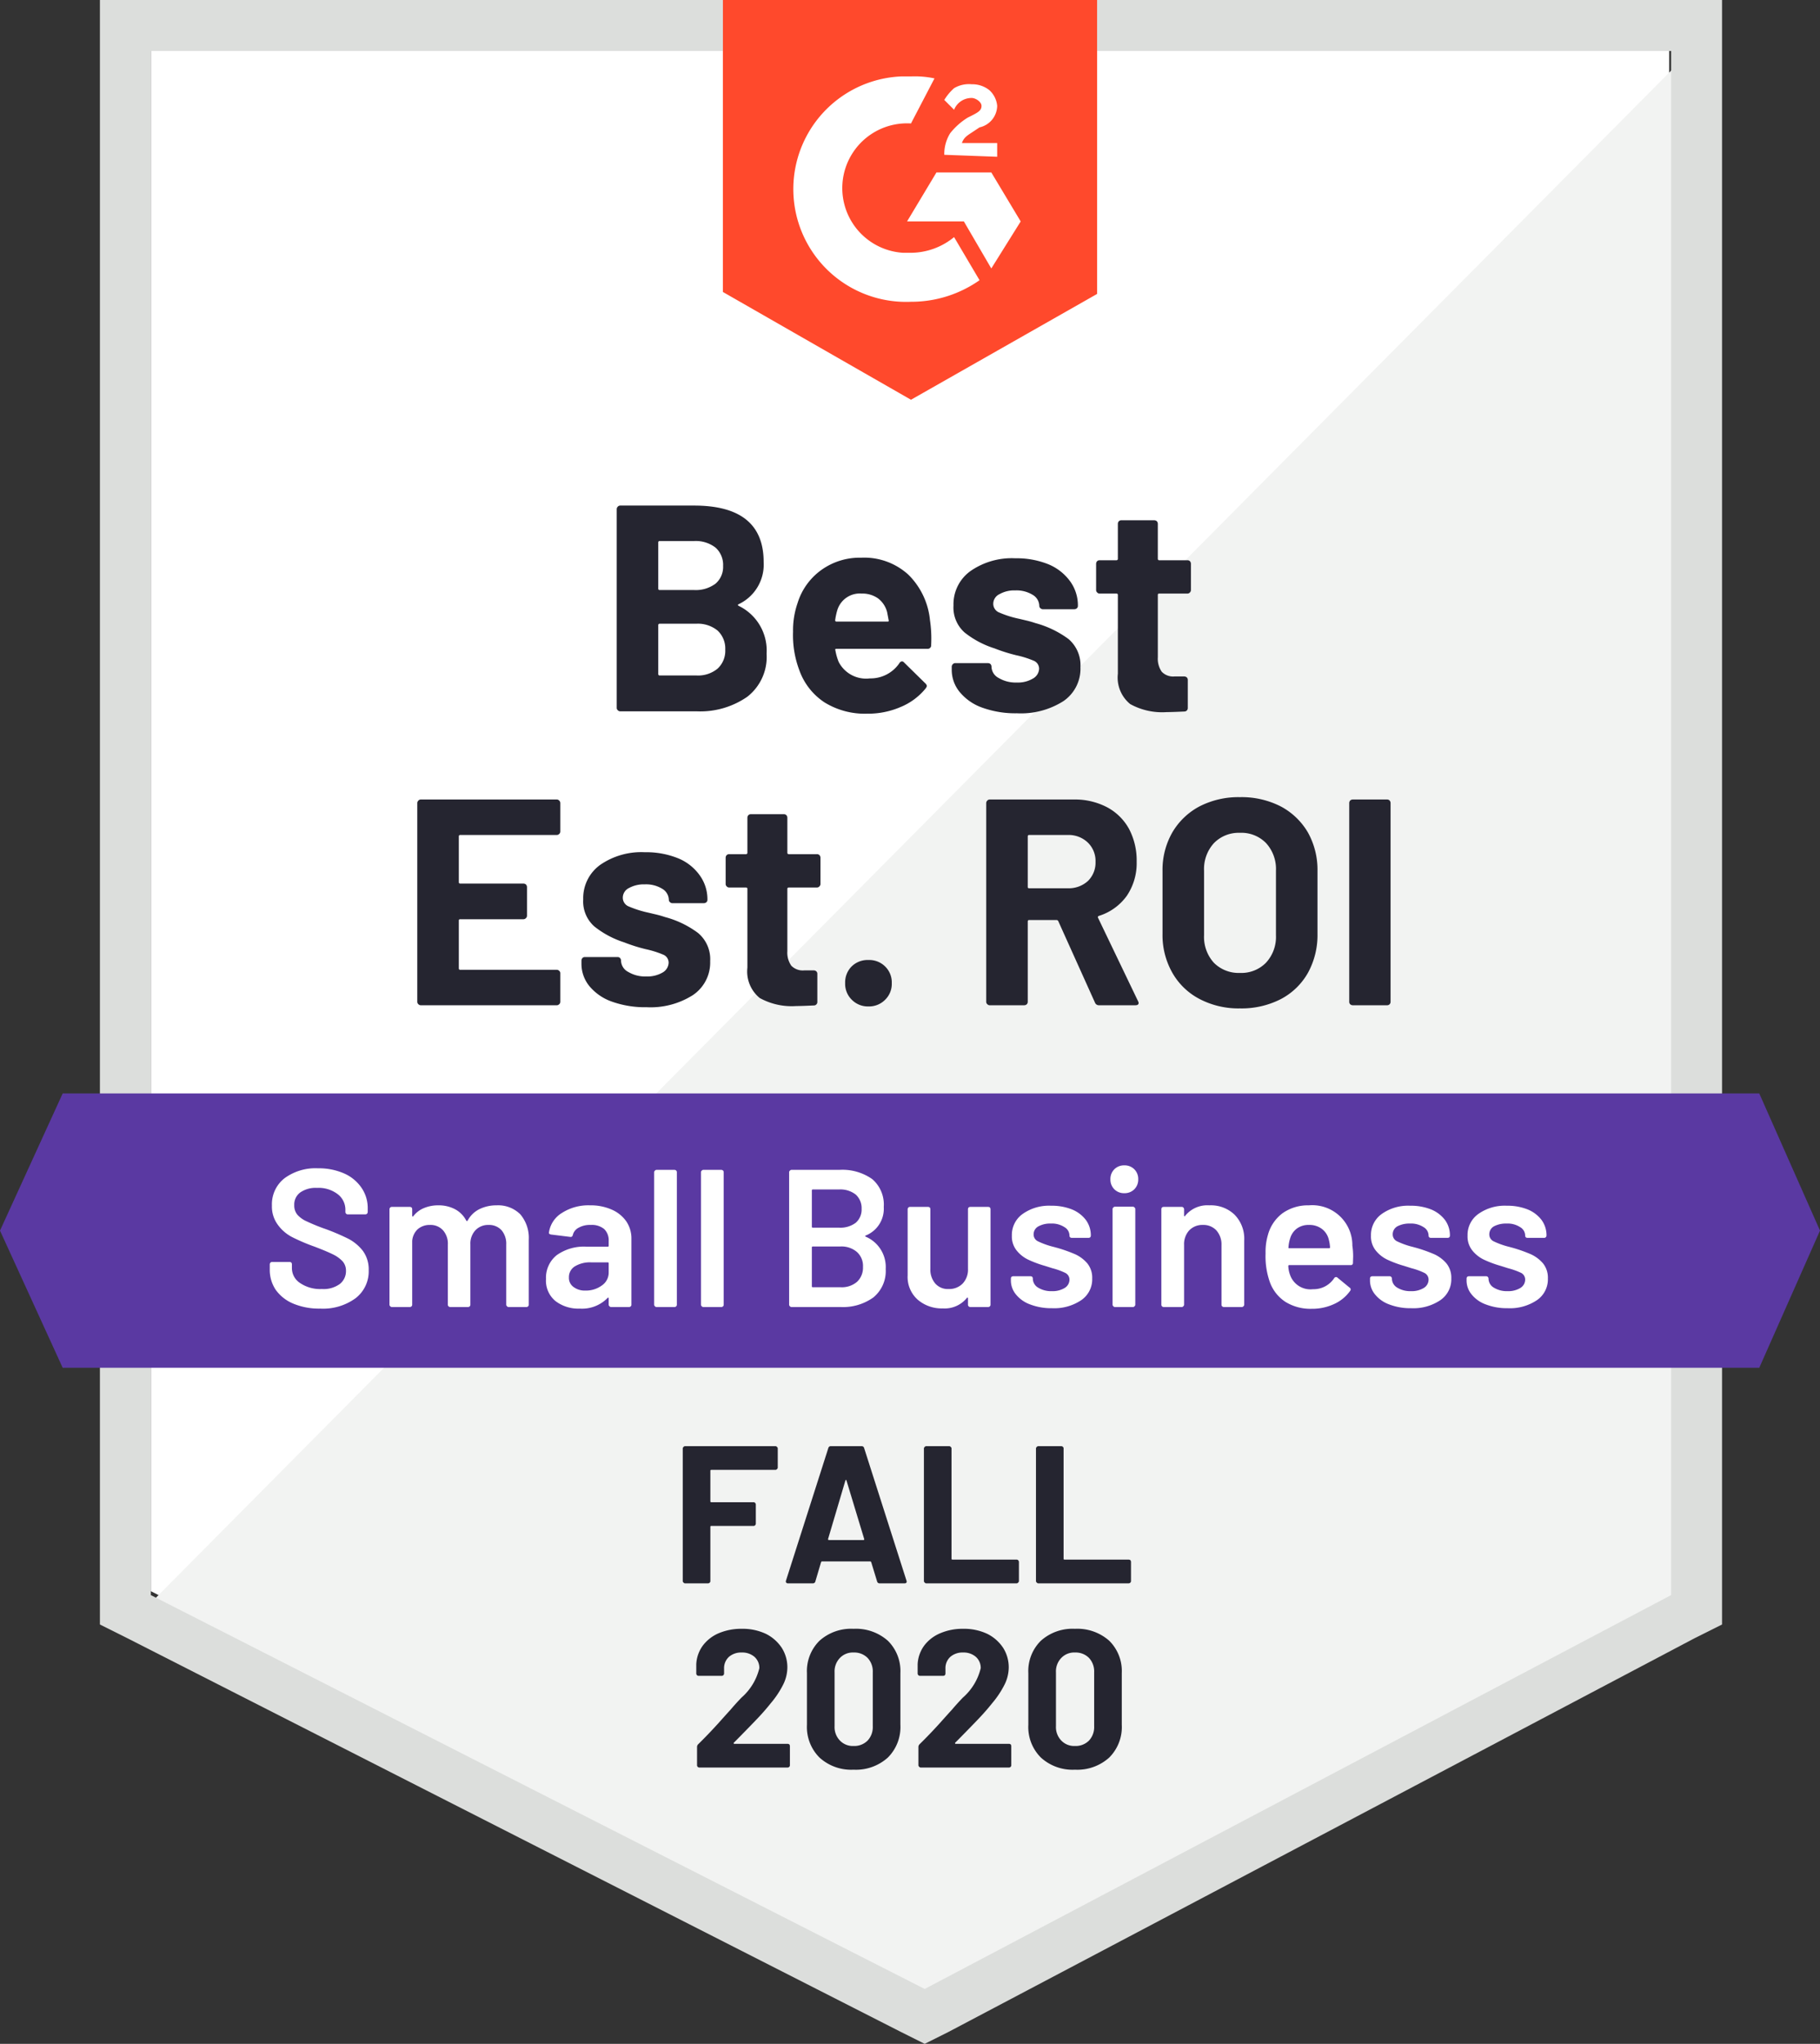
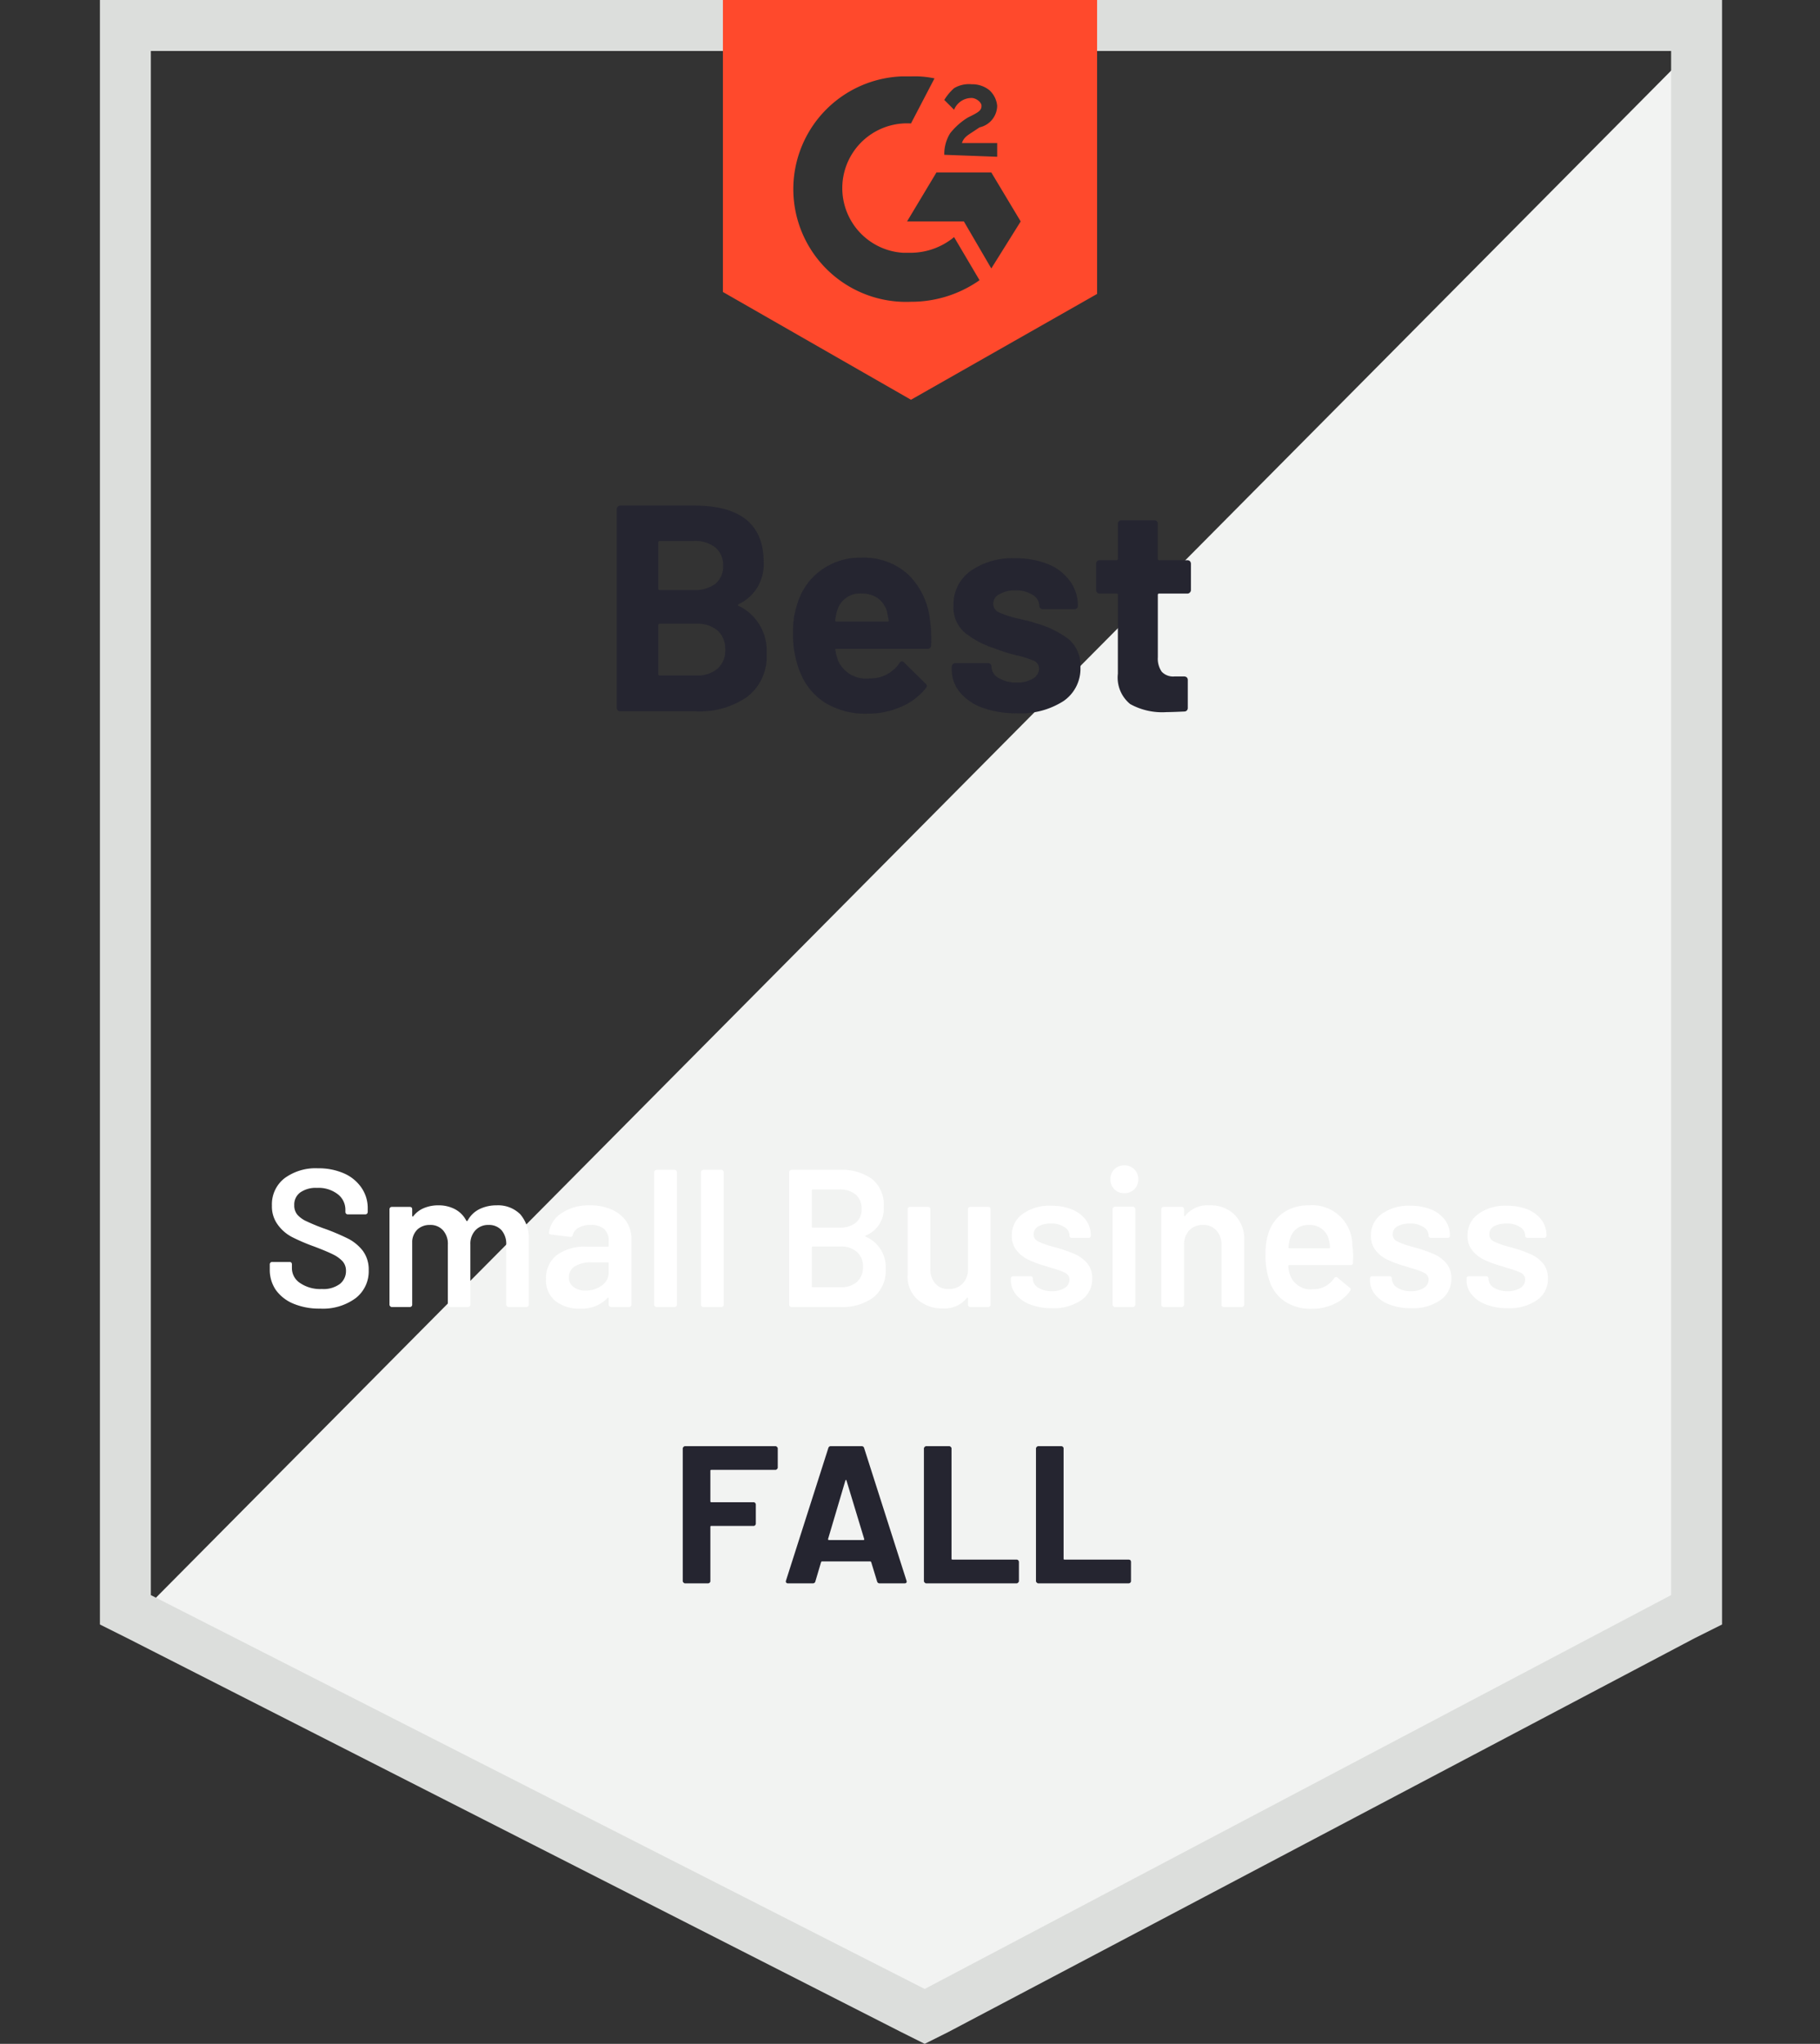
<svg xmlns="http://www.w3.org/2000/svg" width="92.9" height="104.3" viewBox="0 0 92.9 104.3">
  <rect x="0" y="0" width="92.9" height="104.3" fill="#333333" stroke="none" />
  <defs>
    <style>.a{fill:#fff;}.b{fill:#f2f3f2;}.c{fill:#dcdedc;}.d{fill:#ff492c;}.e{fill:#5a39a2;}.f{fill:#252530;}</style>
  </defs>
  <g transform="translate(-0.4 -8.7)">
-     <path class="a" d="M8.1,89.9,47.6,110l38-20.1V11.3H8.1Z" />
    <path class="b" d="M86.4,11.6,7.3,91.3l41,20.3L86.4,92.1Z" />
    <path class="c" d="M5.5,37.5V91.6l1.4.7,39.5,20.1,1.2.6,1.2-.6L86.9,92.3l1.4-.7V8.7H5.5ZM8.1,90.1V11.3H85.7V90.1L47.6,110.2Z" />
    <path class="d" d="M46.9,12.6a4.869,4.869,0,0,1,1.2.1L46.9,15a3.306,3.306,0,0,0-.4,6.6h.4a3.5,3.5,0,0,0,2.2-.8L50.4,23a6.062,6.062,0,0,1-3.5,1.1,5.755,5.755,0,1,1-.5-11.5h.5ZM51,17.5,52.5,20,51,22.4,49.6,20H46.7l1.5-2.5Zm-2.4-.9a2.016,2.016,0,0,1,.3-1.1,3.45,3.45,0,0,1,.9-.8l.2-.1c.4-.2.5-.3.5-.5s-.3-.4-.5-.4a.961.961,0,0,0-.9.6l-.5-.5a2.651,2.651,0,0,1,.5-.6A1.486,1.486,0,0,1,50,13a1.4,1.4,0,0,1,.9.3,1.234,1.234,0,0,1,.4.8,1.147,1.147,0,0,1-.9,1.1l-.3.2c-.3.2-.5.3-.6.6h1.8v.7l-2.7-.1ZM46.9,29.1l9.5-5.4V8.7H37.3V23.6l9.6,5.5Z" />
-     <path class="e" d="M90.2,64.5H3.6l-3.2,7,3.2,7H90.2l3.1-7Z" />
-     <path class="f" d="M8.21-8.87h0a.161.161,0,0,1-.06.13h0a.164.164,0,0,1-.12.05H3.1q-.07,0-.07.08h0v2.32h0q0,.08.07.08H6.33a.2.2,0,0,1,.13.05h0a.2.2,0,0,1,.05.13h0v1.45h0a.176.176,0,0,1-.05.13h0a.182.182,0,0,1-.13.06H3.1a.062.062,0,0,0-.07.07h0v2.43h0q0,.08.07.08H8.03a.164.164,0,0,1,.12.05h0a.151.151,0,0,1,.06.12h0V-.18h0a.161.161,0,0,1-.06.13h0A.164.164,0,0,1,8.03,0H1.09A.164.164,0,0,1,.97-.05h0A.161.161,0,0,1,.91-.18h0V-10.32h0a.182.182,0,0,1,.06-.13h0a.164.164,0,0,1,.12-.05H8.03a.164.164,0,0,1,.12.05h0a.182.182,0,0,1,.06.13h0ZM12.62.1h0a5.026,5.026,0,0,1-1.76-.28h0A2.622,2.622,0,0,1,9.7-.97h0a1.8,1.8,0,0,1-.41-1.16h0v-.15h0a.2.2,0,0,1,.05-.13h0a.164.164,0,0,1,.12-.05h1.67a.176.176,0,0,1,.13.05h0a.2.2,0,0,1,.05.13h0v.01h0a.666.666,0,0,0,.37.57h0a1.681,1.681,0,0,0,.92.23h0a1.546,1.546,0,0,0,.83-.2h0a.6.6,0,0,0,.31-.5h0a.442.442,0,0,0-.27-.41h0a4.907,4.907,0,0,0-.89-.28h0a8.6,8.6,0,0,1-1.11-.35h0a4.779,4.779,0,0,1-1.52-.81h0A1.7,1.7,0,0,1,9.38-5.4h0a2.09,2.09,0,0,1,.86-1.76h0a3.687,3.687,0,0,1,2.28-.65h0a4.344,4.344,0,0,1,1.68.3h0a2.524,2.524,0,0,1,1.12.87h0a2.087,2.087,0,0,1,.4,1.26h0a.164.164,0,0,1-.05.12h0a.2.2,0,0,1-.13.05H13.93a.164.164,0,0,1-.12-.05h0a.151.151,0,0,1-.06-.12h0a.67.67,0,0,0-.33-.56h0a1.58,1.58,0,0,0-.9-.23h0a1.566,1.566,0,0,0-.81.19h0a.548.548,0,0,0-.31.49h0a.48.48,0,0,0,.31.45h0a5.5,5.5,0,0,0,1.02.32h0l.38.09h0q.21.05.45.13h0a4.932,4.932,0,0,1,1.68.81h0a1.742,1.742,0,0,1,.62,1.44h0a2,2,0,0,1-.88,1.73h0A4.024,4.024,0,0,1,12.62.1Zm8.87-6.29h0a.164.164,0,0,1-.05.12h0a.161.161,0,0,1-.13.06H19.88q-.08,0-.08.07h0v3.18h0a1.166,1.166,0,0,0,.2.74h0a.814.814,0,0,0,.66.24h.49a.2.2,0,0,1,.13.05h0a.176.176,0,0,1,.05.13h0V-.18h0a.176.176,0,0,1-.18.19h0q-.63.03-.9.03h0a3.374,3.374,0,0,1-1.86-.41h0a1.745,1.745,0,0,1-.63-1.55h0V-5.94h0q0-.07-.08-.07h-.85a.161.161,0,0,1-.13-.06h0a.164.164,0,0,1-.05-.12h0V-7.53h0a.2.2,0,0,1,.05-.13h0a.176.176,0,0,1,.13-.05h.85a.071.071,0,0,0,.08-.08h0V-9.57h0a.2.2,0,0,1,.05-.13h0a.176.176,0,0,1,.13-.05h1.68a.176.176,0,0,1,.13.05h0a.2.2,0,0,1,.05.13h0v1.78h0a.071.071,0,0,0,.08.08h1.43a.176.176,0,0,1,.13.05h0a.2.2,0,0,1,.05.13h0ZM23.94.06h0a1.153,1.153,0,0,1-.85-.34h0a1.132,1.132,0,0,1-.34-.85h0a1.15,1.15,0,0,1,.33-.85h0a1.163,1.163,0,0,1,.86-.33h0a1.15,1.15,0,0,1,.85.33h0a1.132,1.132,0,0,1,.34.85h0a1.132,1.132,0,0,1-.34.85h0a1.153,1.153,0,0,1-.85.34ZM35.71,0h0a.212.212,0,0,1-.21-.14h0L33.63-4.29h0a.1.1,0,0,0-.09-.06h-1.4q-.07,0-.07.08h0V-.18h0a.176.176,0,0,1-.05.13h0a.2.2,0,0,1-.13.05H30.13a.164.164,0,0,1-.12-.05h0a.161.161,0,0,1-.06-.13h0V-10.32h0a.182.182,0,0,1,.06-.13h0a.164.164,0,0,1,.12-.05h4.29a3.533,3.533,0,0,1,1.69.39h0A2.747,2.747,0,0,1,37.24-9h0a3.452,3.452,0,0,1,.39,1.67h0a2.974,2.974,0,0,1-.5,1.74h0A2.763,2.763,0,0,1,35.7-4.56h0a.067.067,0,0,0-.04.1h0L37.7-.21h0a.23.23,0,0,1,.03.09h0q0,.12-.17.12H35.71ZM32.14-8.69h0q-.07,0-.07.08h0v2.57h0a.062.062,0,0,0,.07.07h1.97a1.457,1.457,0,0,0,1.03-.37h0a1.308,1.308,0,0,0,.39-.98h0a1.308,1.308,0,0,0-.39-.98h0a1.414,1.414,0,0,0-1.03-.39H32.14ZM42.9.16h0a4.273,4.273,0,0,1-2.06-.48h0a3.406,3.406,0,0,1-1.39-1.34h0a3.887,3.887,0,0,1-.5-1.99h0v-3.2h0a3.847,3.847,0,0,1,.5-1.97h0a3.513,3.513,0,0,1,1.39-1.33h0a4.347,4.347,0,0,1,2.06-.47h0a4.392,4.392,0,0,1,2.08.47h0a3.513,3.513,0,0,1,1.39,1.33h0a3.909,3.909,0,0,1,.49,1.97h0v3.2h0a4.005,4.005,0,0,1-.49,2h0A3.406,3.406,0,0,1,44.98-.31h0A4.392,4.392,0,0,1,42.9.16Zm0-1.81h0a1.76,1.76,0,0,0,1.33-.52h0a1.934,1.934,0,0,0,.51-1.4h0v-3.3h0a1.957,1.957,0,0,0-.5-1.4h0A1.755,1.755,0,0,0,42.9-8.8h0a1.762,1.762,0,0,0-1.33.53h0a1.957,1.957,0,0,0-.5,1.4h0v3.3h0a1.957,1.957,0,0,0,.5,1.4h0a1.78,1.78,0,0,0,1.33.52ZM48.66,0h0a.2.2,0,0,1-.13-.05h0a.176.176,0,0,1-.05-.13h0V-10.32h0a.2.2,0,0,1,.05-.13h0a.2.2,0,0,1,.13-.05h1.75a.176.176,0,0,1,.13.05h0a.2.2,0,0,1,.05.13h0V-.18h0a.176.176,0,0,1-.05.13h0a.176.176,0,0,1-.13.05H48.66Z" transform="translate(20.79 60)" />
    <path class="f" d="M7.14-5.47h0q-.09.04,0,.09h0A2.531,2.531,0,0,1,8.56-2.94h0a2.573,2.573,0,0,1-.99,2.2h0A4.217,4.217,0,0,1,4.98,0H1.09A.164.164,0,0,1,.97-.05h0A.161.161,0,0,1,.91-.18h0V-10.32h0a.182.182,0,0,1,.06-.13h0a.164.164,0,0,1,.12-.05H4.86q3.55,0,3.55,2.88h0A2.234,2.234,0,0,1,7.14-5.47ZM3.1-8.69h0q-.07,0-.07.08h0v2.34h0q0,.08.07.08H4.86a1.679,1.679,0,0,0,1.1-.33h0a1.13,1.13,0,0,0,.38-.9h0a1.185,1.185,0,0,0-.38-.93h0a1.645,1.645,0,0,0-1.1-.34H3.1ZM4.98-1.83h0a1.559,1.559,0,0,0,1.08-.35h0a1.237,1.237,0,0,0,.39-.97h0a1.256,1.256,0,0,0-.39-.97h0a1.591,1.591,0,0,0-1.1-.35H3.1q-.07,0-.07.08h0v2.48h0q0,.08.07.08H4.98ZM16.9-4.65h0a6.415,6.415,0,0,1,.06,1.27h0a.174.174,0,0,1-.19.19H12.13q-.09,0-.06.07h0a2.9,2.9,0,0,0,.17.6h0a1.573,1.573,0,0,0,1.59.84h0a1.781,1.781,0,0,0,1.51-.78h0a.17.17,0,0,1,.14-.09h0a.164.164,0,0,1,.1.06h0l1.08,1.06h0a.219.219,0,0,1,.08.14h0a.309.309,0,0,1-.06.12h0a3.227,3.227,0,0,1-1.28.95h0a4.188,4.188,0,0,1-1.71.34h0a3.908,3.908,0,0,1-2.18-.58h0A3.28,3.28,0,0,1,10.23-2.1h0a5.055,5.055,0,0,1-.32-1.96h0a4.248,4.248,0,0,1,.23-1.46h0a3.256,3.256,0,0,1,1.21-1.69h0a3.358,3.358,0,0,1,2.04-.63h0a3.342,3.342,0,0,1,2.41.87h0a3.773,3.773,0,0,1,1.1,2.32ZM13.41-6.01h0a1.2,1.2,0,0,0-1.25.88h0a3.334,3.334,0,0,0-.1.48h0a.062.062,0,0,0,.07.07h2.6q.09,0,.06-.07h0q-.08-.43-.08-.42h0a1.278,1.278,0,0,0-.47-.7h0a1.4,1.4,0,0,0-.83-.24ZM21.34.1h0a4.994,4.994,0,0,1-1.75-.28h0a2.622,2.622,0,0,1-1.16-.79h0a1.775,1.775,0,0,1-.42-1.16h0v-.15h0a.182.182,0,0,1,.06-.13h0a.164.164,0,0,1,.12-.05h1.67a.2.2,0,0,1,.13.05h0a.2.2,0,0,1,.05.13h0v.01h0a.666.666,0,0,0,.37.57h0a1.681,1.681,0,0,0,.92.23h0a1.493,1.493,0,0,0,.82-.2h0a.6.6,0,0,0,.32-.5h0a.442.442,0,0,0-.27-.41h0a4.907,4.907,0,0,0-.89-.28h0a8.6,8.6,0,0,1-1.11-.35h0a4.766,4.766,0,0,1-1.53-.81h0A1.7,1.7,0,0,1,18.1-5.4h0a2.082,2.082,0,0,1,.87-1.76h0a3.687,3.687,0,0,1,2.28-.65h0a4.344,4.344,0,0,1,1.68.3h0a2.6,2.6,0,0,1,1.12.87h0a2.087,2.087,0,0,1,.4,1.26h0a.164.164,0,0,1-.05.12h0a.2.2,0,0,1-.13.05H22.66a.164.164,0,0,1-.12-.05h0a.151.151,0,0,1-.06-.12h0a.67.67,0,0,0-.33-.56h0a1.58,1.58,0,0,0-.9-.23h0a1.512,1.512,0,0,0-.8.19h0a.546.546,0,0,0-.32.49h0a.48.48,0,0,0,.31.45h0a5.179,5.179,0,0,0,1.02.32h0l.38.09h0q.21.05.45.13h0a5.059,5.059,0,0,1,1.68.81h0a1.755,1.755,0,0,1,.61,1.44h0a2,2,0,0,1-.87,1.73h0A4.043,4.043,0,0,1,21.34.1Zm8.88-6.29h0a.164.164,0,0,1-.05.12h0a.161.161,0,0,1-.13.06H28.6a.062.062,0,0,0-.07.07h0v3.18h0a1.166,1.166,0,0,0,.2.74h0a.8.8,0,0,0,.65.24h.5a.2.2,0,0,1,.13.05h0a.176.176,0,0,1,.05.13h0V-.18h0a.176.176,0,0,1-.18.19h0q-.63.03-.9.03h0a3.374,3.374,0,0,1-1.86-.41h0a1.745,1.745,0,0,1-.63-1.55h0V-5.94h0q0-.07-.08-.07h-.85a.161.161,0,0,1-.13-.06h0a.164.164,0,0,1-.05-.12h0V-7.53h0a.2.2,0,0,1,.05-.13h0a.176.176,0,0,1,.13-.05h.85a.071.071,0,0,0,.08-.08h0V-9.57h0a.2.2,0,0,1,.05-.13h0a.176.176,0,0,1,.13-.05h1.68a.2.2,0,0,1,.13.05h0a.2.2,0,0,1,.05.13h0v1.78h0q0,.08.07.08h1.44a.176.176,0,0,1,.13.05h0a.2.2,0,0,1,.05.13h0Z" transform="translate(30.97 45)" />
    <path class="a" d="M2.99.08h0A3.415,3.415,0,0,1,1.63-.17h0a2.084,2.084,0,0,1-.9-.7h0A1.822,1.822,0,0,1,.42-1.93h0v-.25h0a.124.124,0,0,1,.04-.09h0A.108.108,0,0,1,.54-2.3h.89a.146.146,0,0,1,.09.03h0a.146.146,0,0,1,.03.09h0v.19h0a.907.907,0,0,0,.41.76h0a1.817,1.817,0,0,0,1.12.31h0A1.4,1.4,0,0,0,4-1.18H4a.834.834,0,0,0,.31-.67h0a.717.717,0,0,0-.17-.48h0a1.656,1.656,0,0,0-.48-.35h0q-.32-.16-.95-.4h0a9.888,9.888,0,0,1-1.15-.49h0A2.079,2.079,0,0,1,.83-4.2h0a1.56,1.56,0,0,1-.3-.98h0a1.682,1.682,0,0,1,.64-1.39h0a2.666,2.666,0,0,1,1.71-.51h0a3.221,3.221,0,0,1,1.33.26h0a2.1,2.1,0,0,1,.89.73h0a1.827,1.827,0,0,1,.32,1.07h0v.17h0a.124.124,0,0,1-.04.09h0a.108.108,0,0,1-.08.03H4.4a.108.108,0,0,1-.08-.03h0a.124.124,0,0,1-.04-.09h0v-.11h0a.994.994,0,0,0-.38-.79h0a1.6,1.6,0,0,0-1.07-.33h0a1.372,1.372,0,0,0-.85.23h0a.762.762,0,0,0-.31.65h0a.735.735,0,0,0,.16.49h0a1.387,1.387,0,0,0,.48.34h0a9.743,9.743,0,0,0,.99.4h0a11.771,11.771,0,0,1,1.14.49h0a2.276,2.276,0,0,1,.73.61h0a1.6,1.6,0,0,1,.3.99h0A1.728,1.728,0,0,1,4.8-.45h0A2.814,2.814,0,0,1,2.99.08ZM12-5.19h0a1.6,1.6,0,0,1,1.21.46h0a1.854,1.854,0,0,1,.43,1.3h0V-.12h0a.108.108,0,0,1-.03.08h0a.124.124,0,0,1-.09.04h-.91a.1.1,0,0,1-.08-.04h0a.1.1,0,0,1-.04-.08h0V-3.19h0a1.059,1.059,0,0,0-.24-.73h0a.857.857,0,0,0-.66-.27h0a.889.889,0,0,0-.67.27h0a.994.994,0,0,0-.26.72h0V-.12h0a.108.108,0,0,1-.03.08h0a.124.124,0,0,1-.09.04H9.63a.124.124,0,0,1-.09-.04h0a.108.108,0,0,1-.03-.08h0V-3.19h0a1.032,1.032,0,0,0-.25-.73h0a.857.857,0,0,0-.66-.27h0a.919.919,0,0,0-.63.22h0a.91.91,0,0,0-.28.6h0V-.12h0a.108.108,0,0,1-.03.08h0A.124.124,0,0,1,7.57,0H6.65a.1.1,0,0,1-.08-.04h0a.1.1,0,0,1-.04-.08h0V-4.99h0a.124.124,0,0,1,.04-.09h0a.108.108,0,0,1,.08-.03h.92a.146.146,0,0,1,.09.03h0a.146.146,0,0,1,.03.09h0v.33h0a.04.04,0,0,0,.02.04h0q.02.01.04-.02h0a1.3,1.3,0,0,1,.54-.41h0a1.851,1.851,0,0,1,.73-.14h0a1.781,1.781,0,0,1,.86.2h0a1.367,1.367,0,0,1,.57.58h0q.03.04.07,0h0A1.371,1.371,0,0,1,11.13-5h0A1.96,1.96,0,0,1,12-5.19Zm4.77,0h0a2.639,2.639,0,0,1,1.11.22h0a1.757,1.757,0,0,1,.74.6h0a1.551,1.551,0,0,1,.26.88h0V-.12h0a.108.108,0,0,1-.03.08h0a.124.124,0,0,1-.09.04h-.92a.1.1,0,0,1-.08-.04h0a.1.1,0,0,1-.04-.08h0V-.44h0a.04.04,0,0,0-.02-.04h0a.058.058,0,0,0-.04.02h0a1.82,1.82,0,0,1-1.42.54h0A1.921,1.921,0,0,1,15.01-.3h0a1.342,1.342,0,0,1-.49-1.13h0a1.476,1.476,0,0,1,.55-1.22h0a2.4,2.4,0,0,1,1.53-.43h1.07a.044.044,0,0,0,.05-.05h0v-.24h0a.8.8,0,0,0-.23-.61h0a.993.993,0,0,0-.69-.21h0a1.164,1.164,0,0,0-.61.14h0a.568.568,0,0,0-.3.37h0q-.03.12-.14.1h0l-.97-.12h0a.223.223,0,0,1-.08-.03h0a.064.064,0,0,1-.03-.07h0a1.4,1.4,0,0,1,.66-1h0a2.494,2.494,0,0,1,1.44-.39ZM16.53-.84h0a1.369,1.369,0,0,0,.84-.26h0a.791.791,0,0,0,.35-.66h0v-.47h0a.044.044,0,0,0-.05-.05h-.84a1.484,1.484,0,0,0-.83.2h0a.64.64,0,0,0-.31.57h0a.564.564,0,0,0,.24.49h0a.946.946,0,0,0,.6.18ZM20.16,0h0a.1.1,0,0,1-.08-.04h0a.1.1,0,0,1-.04-.08h0V-6.88h0a.1.1,0,0,1,.04-.08h0A.1.1,0,0,1,20.16-7h.92a.124.124,0,0,1,.09.04h0a.108.108,0,0,1,.03.08h0V-.12h0a.108.108,0,0,1-.03.08h0a.124.124,0,0,1-.09.04h-.92Zm2.39,0h0a.1.1,0,0,1-.08-.04h0a.1.1,0,0,1-.04-.08h0V-6.88h0a.1.1,0,0,1,.04-.08h0A.1.1,0,0,1,22.55-7h.92a.124.124,0,0,1,.09.04h0a.108.108,0,0,1,.03.08h0V-.12h0a.108.108,0,0,1-.03.08h0a.124.124,0,0,1-.09.04h-.92Zm8.29-3.65h0q-.06.03,0,.06h0a1.683,1.683,0,0,1,1.02,1.65h0a1.741,1.741,0,0,1-.63,1.45h0A2.655,2.655,0,0,1,29.57,0H27.05a.1.1,0,0,1-.08-.04h0a.1.1,0,0,1-.04-.08h0V-6.88h0a.1.1,0,0,1,.04-.08h0A.1.1,0,0,1,27.05-7h2.44a2.639,2.639,0,0,1,1.68.47h0a1.706,1.706,0,0,1,.59,1.42h0a1.47,1.47,0,0,1-.92,1.46ZM28.14-6h0a.044.044,0,0,0-.05.05h0V-4.1h0a.044.044,0,0,0,.05.05h1.35a1.3,1.3,0,0,0,.84-.25h0a.891.891,0,0,0,.3-.71h0a.933.933,0,0,0-.3-.73h0A1.266,1.266,0,0,0,29.49-6H28.14Zm1.43,4.99h0a1.191,1.191,0,0,0,.83-.28h0a.989.989,0,0,0,.3-.76h0a.954.954,0,0,0-.31-.76h0a1.206,1.206,0,0,0-.84-.28H28.14a.044.044,0,0,0-.05.05h0v1.98h0a.044.044,0,0,0,.05.05h1.43Zm6.49-3.98h0a.146.146,0,0,1,.03-.09h0a.146.146,0,0,1,.09-.03h.91a.146.146,0,0,1,.09.03h0a.146.146,0,0,1,.03.09h0V-.12h0a.108.108,0,0,1-.03.08h0a.124.124,0,0,1-.09.04h-.91a.124.124,0,0,1-.09-.04h0a.108.108,0,0,1-.03-.08h0V-.44h0a.04.04,0,0,0-.02-.04h0q-.02-.01-.04.02h0a1.458,1.458,0,0,1-1.23.53h0A1.875,1.875,0,0,1,33.5-.37h0a1.547,1.547,0,0,1-.52-1.25h0V-4.99h0a.124.124,0,0,1,.04-.09h0a.108.108,0,0,1,.08-.03h.92a.146.146,0,0,1,.09.03h0a.146.146,0,0,1,.03.09h0v3.04h0a1.084,1.084,0,0,0,.25.75h0a.847.847,0,0,0,.68.28h0a.954.954,0,0,0,.72-.28h0a1.035,1.035,0,0,0,.27-.75h0ZM40.35.06h0a3,3,0,0,1-1.11-.19h0a1.657,1.657,0,0,1-.73-.51h0a1.112,1.112,0,0,1-.26-.72h0v-.09h0a.146.146,0,0,1,.03-.09h0a.146.146,0,0,1,.09-.03h.88a.146.146,0,0,1,.09.03h0a.146.146,0,0,1,.03.09h0v.02h0a.539.539,0,0,0,.27.44h0a1.27,1.27,0,0,0,.7.18h0a1.188,1.188,0,0,0,.65-.16h0a.5.5,0,0,0,.25-.42h0a.381.381,0,0,0-.21-.35h0a3.417,3.417,0,0,0-.66-.24h0l-.38-.12h0a5.623,5.623,0,0,1-.86-.32h0a1.693,1.693,0,0,1-.59-.47h0a1.138,1.138,0,0,1-.24-.75h0a1.312,1.312,0,0,1,.55-1.11h0a2.327,2.327,0,0,1,1.45-.42h0a2.788,2.788,0,0,1,1.07.19h0a1.694,1.694,0,0,1,.71.54h0a1.326,1.326,0,0,1,.25.79h0a.146.146,0,0,1-.03.09h0a.146.146,0,0,1-.09.03h-.85a.146.146,0,0,1-.09-.03h0a.146.146,0,0,1-.03-.09h0a.5.5,0,0,0-.26-.43h0a1.162,1.162,0,0,0-.69-.18h0a1.242,1.242,0,0,0-.63.14h0a.459.459,0,0,0-.25.41h0a.385.385,0,0,0,.23.36h0a4.026,4.026,0,0,0,.79.28h0l.22.06h0a7.728,7.728,0,0,1,.89.32h0a1.821,1.821,0,0,1,.61.46h0a1.162,1.162,0,0,1,.25.77h0a1.288,1.288,0,0,1-.56,1.11h0a2.467,2.467,0,0,1-1.49.41Zm3.69-5.87h0a.691.691,0,0,1-.51-.2h0a.691.691,0,0,1-.2-.51h0a.691.691,0,0,1,.2-.51h0a.691.691,0,0,1,.51-.2h0a.691.691,0,0,1,.51.2h0a.691.691,0,0,1,.2.51h0a.691.691,0,0,1-.2.51h0a.691.691,0,0,1-.51.2ZM43.56,0h0a.1.1,0,0,1-.08-.04h0a.1.1,0,0,1-.04-.08h0V-5h0a.1.1,0,0,1,.04-.08h0a.1.1,0,0,1,.08-.04h.92a.1.1,0,0,1,.08.04h0A.1.1,0,0,1,44.6-5h0V-.12h0a.1.1,0,0,1-.04.08h0a.1.1,0,0,1-.08.04h-.92Zm4.82-5.19h0a1.743,1.743,0,0,1,1.29.48h0a1.75,1.75,0,0,1,.49,1.31h0V-.12h0a.1.1,0,0,1-.04.08h0a.1.1,0,0,1-.08.04h-.92a.124.124,0,0,1-.09-.04h0A.108.108,0,0,1,49-.12h0V-3.16h0a1.081,1.081,0,0,0-.26-.75h0a.9.9,0,0,0-.69-.28h0a.929.929,0,0,0-.7.28h0a1.044,1.044,0,0,0-.26.74h0V-.12h0a.1.1,0,0,1-.04.08h0a.1.1,0,0,1-.08.04h-.92a.124.124,0,0,1-.09-.04h0a.108.108,0,0,1-.03-.08h0V-4.99h0a.146.146,0,0,1,.03-.09h0a.146.146,0,0,1,.09-.03h.92a.108.108,0,0,1,.08.03h0a.124.124,0,0,1,.04.09h0v.32h0a.04.04,0,0,0,.02.04h0q.02.01.03-.02h0a1.458,1.458,0,0,1,1.24-.54Zm7.3,2.06h0a3.564,3.564,0,0,1,.04.56h0l-.01.31h0a.106.106,0,0,1-.12.12H52.46a.044.044,0,0,0-.05.05h0a1.43,1.43,0,0,0,.09.45h0a1.1,1.1,0,0,0,1.17.73h0a1.26,1.26,0,0,0,1.08-.56h0a.118.118,0,0,1,.1-.06h0a.1.1,0,0,1,.07.03h0l.62.51h0a.107.107,0,0,1,.03.16h0a2.036,2.036,0,0,1-.83.68h0A2.645,2.645,0,0,1,53.6.09h0a2.426,2.426,0,0,1-1.33-.35h0a2.023,2.023,0,0,1-.79-.98h0a3.932,3.932,0,0,1-.23-1.5h0a3.04,3.04,0,0,1,.12-.94h0a2.04,2.04,0,0,1,.75-1.11h0a2.245,2.245,0,0,1,1.34-.4h0a2.046,2.046,0,0,1,2.22,2.06ZM53.46-4.19h0a1,1,0,0,0-.62.19h0a.964.964,0,0,0-.34.51h0a1.736,1.736,0,0,0-.08.44h0q-.02.05.04.05h2.03a.044.044,0,0,0,.05-.05h0a1.885,1.885,0,0,0-.06-.38h0a.96.96,0,0,0-.36-.56h0a1.051,1.051,0,0,0-.66-.2ZM58.68.06h0a3,3,0,0,1-1.11-.19h0a1.657,1.657,0,0,1-.73-.51h0a1.112,1.112,0,0,1-.26-.72h0v-.09h0a.146.146,0,0,1,.03-.09h0a.146.146,0,0,1,.09-.03h.88a.108.108,0,0,1,.08.03h0a.124.124,0,0,1,.04.09h0v.02h0a.539.539,0,0,0,.27.44h0a1.27,1.27,0,0,0,.7.18h0a1.188,1.188,0,0,0,.65-.16h0a.5.5,0,0,0,.25-.42h0a.381.381,0,0,0-.21-.35h0a3.417,3.417,0,0,0-.66-.24h0l-.38-.12h0a5.623,5.623,0,0,1-.86-.32h0a1.693,1.693,0,0,1-.59-.47h0a1.138,1.138,0,0,1-.24-.75h0a1.312,1.312,0,0,1,.55-1.11h0a2.327,2.327,0,0,1,1.45-.42h0a2.788,2.788,0,0,1,1.07.19h0a1.694,1.694,0,0,1,.71.54h0a1.326,1.326,0,0,1,.25.79h0a.146.146,0,0,1-.03.09h0a.146.146,0,0,1-.09.03h-.85a.146.146,0,0,1-.09-.03h0a.146.146,0,0,1-.03-.09h0a.5.5,0,0,0-.26-.43h0a1.162,1.162,0,0,0-.69-.18h0a1.3,1.3,0,0,0-.64.14h0a.462.462,0,0,0-.24.41h0a.385.385,0,0,0,.23.36h0a4.026,4.026,0,0,0,.79.28h0l.22.06h0a7.728,7.728,0,0,1,.89.32h0a1.821,1.821,0,0,1,.61.46h0a1.162,1.162,0,0,1,.25.77h0a1.288,1.288,0,0,1-.56,1.11h0a2.467,2.467,0,0,1-1.49.41Zm4.93,0h0A3,3,0,0,1,62.5-.13h0a1.657,1.657,0,0,1-.73-.51h0a1.112,1.112,0,0,1-.26-.72h0v-.09h0a.146.146,0,0,1,.03-.09h0a.146.146,0,0,1,.09-.03h.88a.108.108,0,0,1,.08.03h0a.124.124,0,0,1,.04.09h0v.02h0a.539.539,0,0,0,.27.44h0a1.27,1.27,0,0,0,.7.18h0a1.188,1.188,0,0,0,.65-.16h0a.5.5,0,0,0,.25-.42h0a.385.385,0,0,0-.2-.35h0a3.765,3.765,0,0,0-.67-.24h0l-.38-.12h0a5.623,5.623,0,0,1-.86-.32h0a1.693,1.693,0,0,1-.59-.47h0a1.138,1.138,0,0,1-.24-.75h0a1.312,1.312,0,0,1,.55-1.11h0a2.327,2.327,0,0,1,1.45-.42h0a2.788,2.788,0,0,1,1.07.19h0a1.694,1.694,0,0,1,.71.54h0a1.326,1.326,0,0,1,.25.79h0a.124.124,0,0,1-.04.09h0a.108.108,0,0,1-.08.03h-.85a.146.146,0,0,1-.09-.03h0a.146.146,0,0,1-.03-.09h0a.5.5,0,0,0-.26-.43h0a1.162,1.162,0,0,0-.69-.18h0a1.3,1.3,0,0,0-.64.14h0a.462.462,0,0,0-.24.41h0a.385.385,0,0,0,.23.36h0a4.026,4.026,0,0,0,.79.28h0l.22.06h0a7.727,7.727,0,0,1,.89.32h0a1.821,1.821,0,0,1,.61.46h0a1.162,1.162,0,0,1,.25.77h0A1.288,1.288,0,0,1,65.1-.35h0a2.467,2.467,0,0,1-1.49.41Z" transform="translate(13.75 75.4)" />
    <path class="f" d="M5.46-5.91h0a.1.1,0,0,1-.04.08h0a.1.1,0,0,1-.08.04H2.07a.044.044,0,0,0-.05.05h0v1.55h0a.044.044,0,0,0,.05.05H4.22a.108.108,0,0,1,.08.03h0a.124.124,0,0,1,.04.09h0v.97h0a.124.124,0,0,1-.04.09h0a.108.108,0,0,1-.08.03H2.07a.044.044,0,0,0-.05.05h0V-.12h0a.108.108,0,0,1-.03.08h0A.124.124,0,0,1,1.9,0H.73A.1.1,0,0,1,.65-.04h0A.1.1,0,0,1,.61-.12h0V-6.88h0a.1.1,0,0,1,.04-.08h0A.1.1,0,0,1,.73-7H5.34a.1.1,0,0,1,.08.04h0a.1.1,0,0,1,.04.08h0ZM10.66,0h0a.126.126,0,0,1-.13-.1h0l-.3-.98h0q-.02-.04-.05-.04H7.72q-.03,0-.05.04h0L7.38-.1h0a.126.126,0,0,1-.13.1H5.98a.105.105,0,0,1-.09-.04h0q-.03-.03-.01-.1h0L8.04-6.9h0A.126.126,0,0,1,8.17-7H9.74a.126.126,0,0,1,.13.1h0L12.03-.14h0a.111.111,0,0,1,.01.05h0q0,.09-.11.09H10.66ZM8.03-2.27h0q-.01.06.04.06H9.83q.06,0,.04-.06h0l-.9-2.97h0q-.01-.04-.03-.04h0a.064.064,0,0,0-.03.04h0ZM13.04,0h0a.1.1,0,0,1-.08-.04h0a.1.1,0,0,1-.04-.08h0V-6.88h0a.1.1,0,0,1,.04-.08h0A.1.1,0,0,1,13.04-7h1.17a.1.1,0,0,1,.08.04h0a.1.1,0,0,1,.04.08h0v5.62h0a.044.044,0,0,0,.05.05h3.27a.108.108,0,0,1,.08.03h0a.124.124,0,0,1,.04.09h0v.97h0a.1.1,0,0,1-.04.08h0a.1.1,0,0,1-.08.04H13.04Zm5.72,0h0a.1.1,0,0,1-.08-.04h0a.1.1,0,0,1-.04-.08h0V-6.88h0a.1.1,0,0,1,.04-.08h0A.1.1,0,0,1,18.76-7h1.17a.124.124,0,0,1,.09.04h0a.108.108,0,0,1,.03.08h0v5.62h0a.044.044,0,0,0,.05.05h3.27a.146.146,0,0,1,.09.03h0a.146.146,0,0,1,.03.09h0v.97h0a.108.108,0,0,1-.03.08h0a.124.124,0,0,1-.09.04H18.76Z" transform="translate(34.64 89.5)" />
-     <path class="f" d="M2.33-1.27h0a.033.033,0,0,0-.01.04h0a.04.04,0,0,0,.04.02H5.07a.146.146,0,0,1,.09.03h0a.146.146,0,0,1,.03.09h0v.97h0a.108.108,0,0,1-.03.08h0A.124.124,0,0,1,5.07,0H.57A.124.124,0,0,1,.48-.04h0A.108.108,0,0,1,.45-.12h0v-.92h0a.2.2,0,0,1,.06-.15h0q.49-.48,1-1.04h0q.51-.57.64-.71h0q.28-.33.57-.63h0a2.894,2.894,0,0,0,.91-1.5h0a.754.754,0,0,0-.25-.58h0a.948.948,0,0,0-.65-.22h0a.948.948,0,0,0-.65.22h0a.777.777,0,0,0-.25.6h0v.25h0a.124.124,0,0,1-.04.09h0a.108.108,0,0,1-.08.03H.53a.108.108,0,0,1-.08-.03h0A.124.124,0,0,1,.41-4.8h0v-.47h0a1.744,1.744,0,0,1,.34-.96h0a2,2,0,0,1,.82-.63h0a2.949,2.949,0,0,1,1.16-.22h0a2.784,2.784,0,0,1,1.24.26h0a2.079,2.079,0,0,1,.81.72h0a1.855,1.855,0,0,1,.28,1h0a1.988,1.988,0,0,1-.21.86h0a4.755,4.755,0,0,1-.63.95h0q-.31.39-.67.77h0q-.36.38-1.07,1.1h0ZM8.44.11h0A2.4,2.4,0,0,1,6.7-.51h0a2.2,2.2,0,0,1-.64-1.67h0V-4.82h0A2.172,2.172,0,0,1,6.7-6.47h0a2.418,2.418,0,0,1,1.74-.61h0a2.454,2.454,0,0,1,1.75.61h0a2.172,2.172,0,0,1,.64,1.65h0v2.64h0a2.2,2.2,0,0,1-.64,1.67h0A2.43,2.43,0,0,1,8.44.11Zm0-1.21h0a.954.954,0,0,0,.72-.28h0a1.008,1.008,0,0,0,.26-.73h0V-4.86h0a1.008,1.008,0,0,0-.26-.73h0a.954.954,0,0,0-.72-.28h0a.909.909,0,0,0-.7.28h0a.986.986,0,0,0-.27.73h0v2.75h0a.986.986,0,0,0,.27.73h0a.909.909,0,0,0,.7.28Zm5.19-.17h0a.033.033,0,0,0-.01.04h0a.04.04,0,0,0,.04.02h2.71a.146.146,0,0,1,.09.03h0a.146.146,0,0,1,.03.09h0v.97h0a.108.108,0,0,1-.03.08h0a.124.124,0,0,1-.09.04h-4.5a.1.1,0,0,1-.08-.04h0a.1.1,0,0,1-.04-.08h0v-.92h0a.2.2,0,0,1,.06-.15h0q.49-.48,1-1.04h0q.51-.57.64-.71h0q.28-.33.57-.63h0a2.894,2.894,0,0,0,.91-1.5h0a.754.754,0,0,0-.25-.58h0a.948.948,0,0,0-.65-.22h0a.948.948,0,0,0-.65.22h0a.777.777,0,0,0-.25.6h0v.25h0a.146.146,0,0,1-.03.09h0a.146.146,0,0,1-.09.03H11.83a.108.108,0,0,1-.08-.03h0a.124.124,0,0,1-.04-.09h0v-.47h0a1.744,1.744,0,0,1,.34-.96h0a1.984,1.984,0,0,1,.83-.63h0a2.876,2.876,0,0,1,1.15-.22h0a2.784,2.784,0,0,1,1.24.26h0a2.079,2.079,0,0,1,.81.72h0a1.855,1.855,0,0,1,.28,1h0a1.988,1.988,0,0,1-.21.86h0a4.755,4.755,0,0,1-.63.95h0q-.31.39-.67.77h0q-.36.38-1.07,1.1h0ZM19.74.11h0A2.4,2.4,0,0,1,18-.51h0a2.2,2.2,0,0,1-.64-1.67h0V-4.82h0A2.172,2.172,0,0,1,18-6.47h0a2.418,2.418,0,0,1,1.74-.61h0a2.454,2.454,0,0,1,1.75.61h0a2.172,2.172,0,0,1,.64,1.65h0v2.64h0a2.2,2.2,0,0,1-.64,1.67h0a2.43,2.43,0,0,1-1.75.62Zm0-1.21h0a.954.954,0,0,0,.72-.28h0a1.008,1.008,0,0,0,.26-.73h0V-4.86h0a1.008,1.008,0,0,0-.26-.73h0a.954.954,0,0,0-.72-.28h0a.909.909,0,0,0-.7.28h0a.986.986,0,0,0-.27.73h0v2.75h0a.986.986,0,0,0,.27.73h0a.909.909,0,0,0,.7.28Z" transform="translate(35.53 98.9)" />
  </g>
</svg>